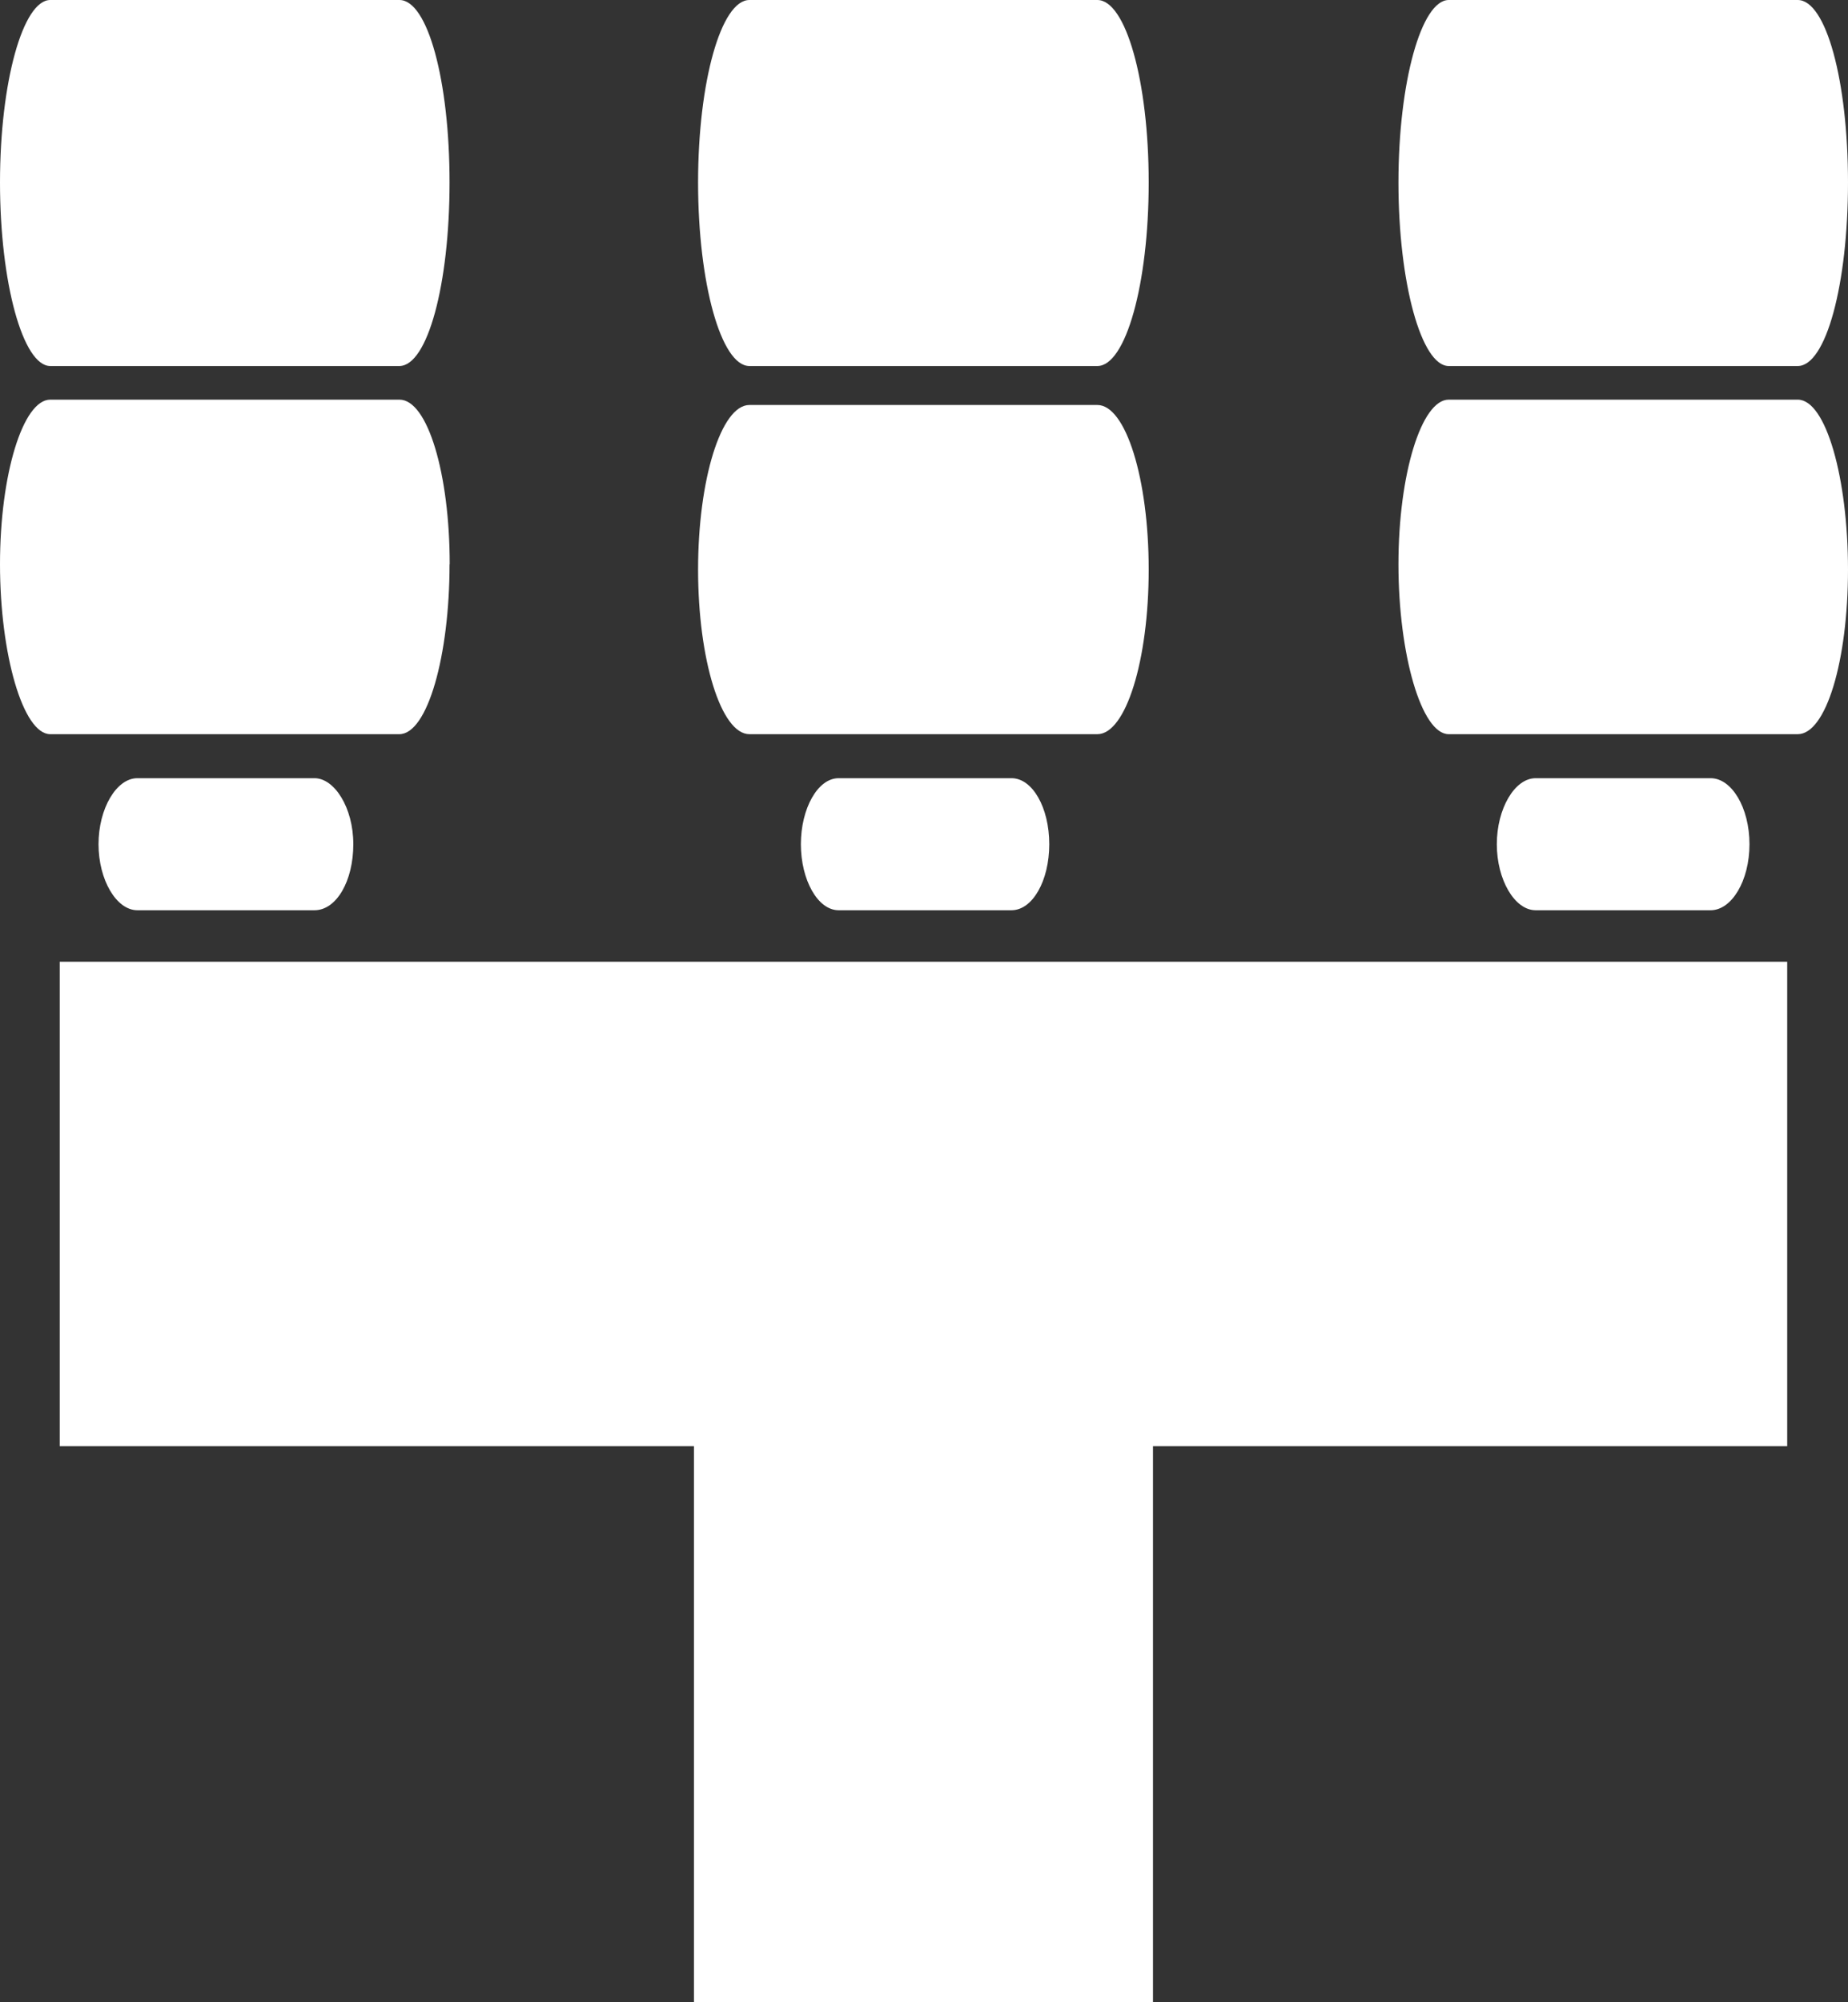
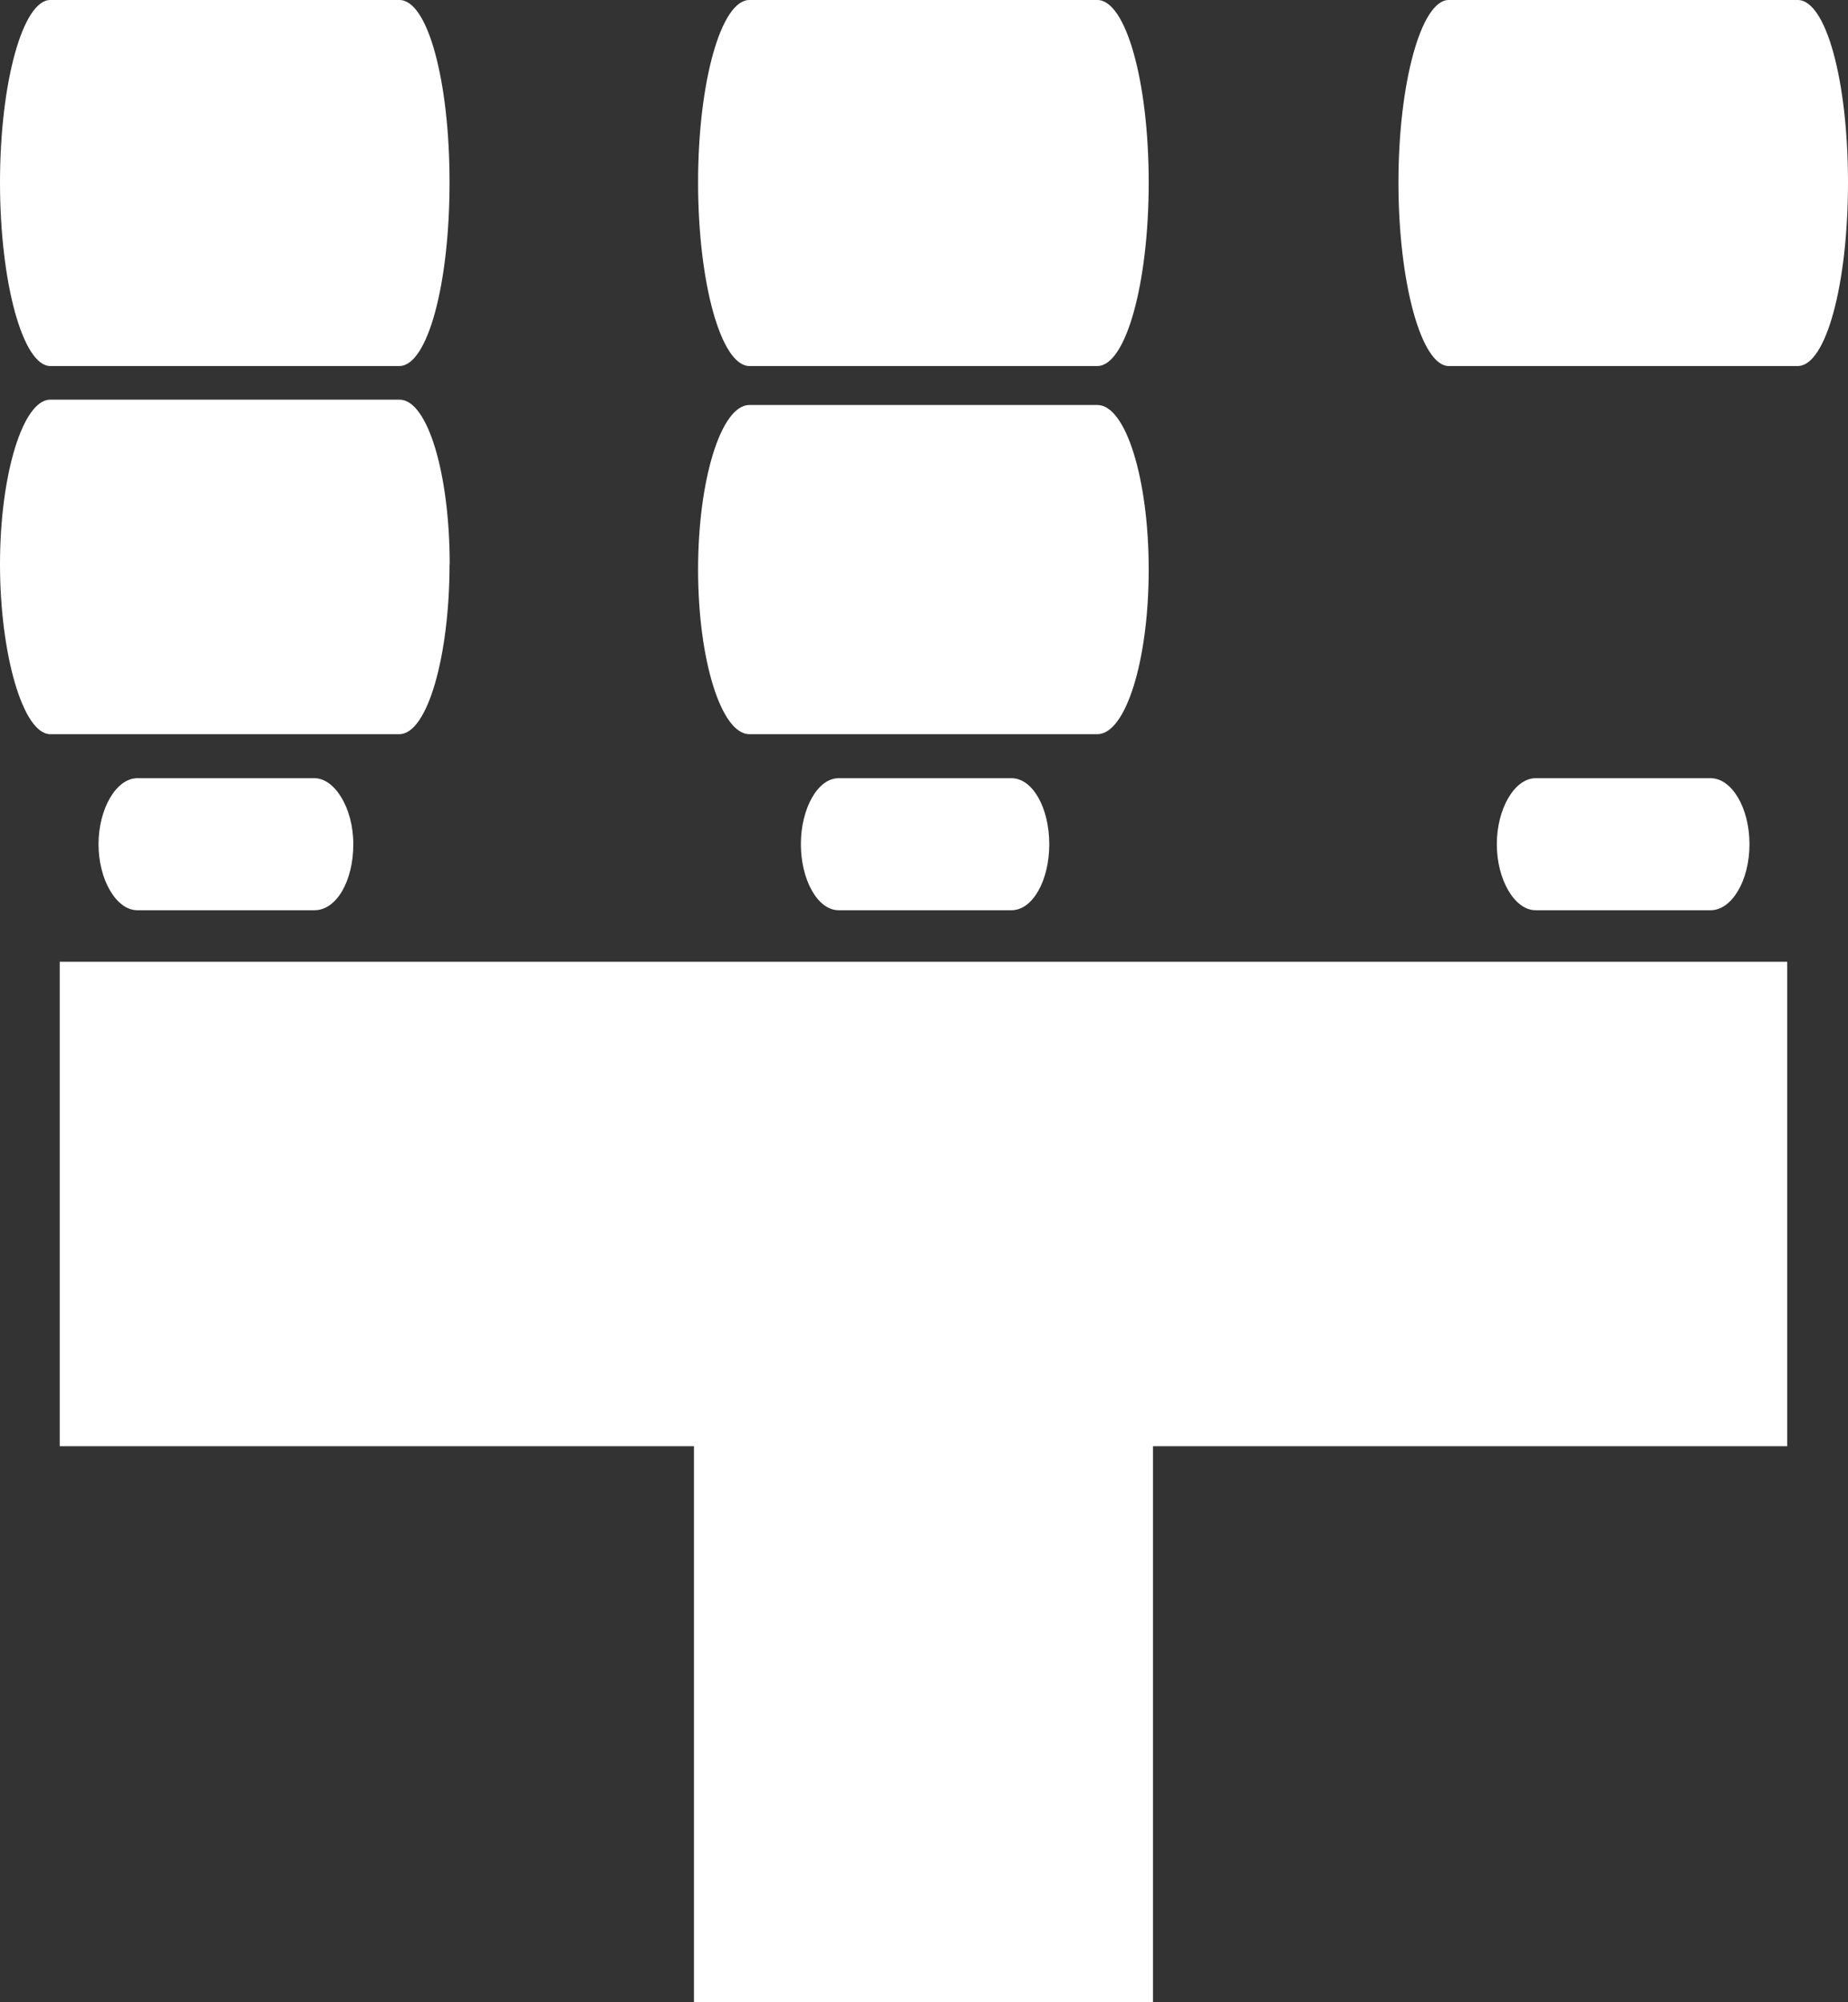
<svg xmlns="http://www.w3.org/2000/svg" id="Ebene_1" viewBox="0 0 120.98 131">
  <rect x="0" y="0" width="120.98" height="131" fill="#333333" stroke="none" />
  <defs>
    <style>
      .cls-1 {
        fill: #fff;
      }
    </style>
  </defs>
  <g id="Ebene_2">
    <g id="Ebene_1-2">
      <path class="cls-1" d="M3.29,23.95h22.85c1.85,0,3.29-5.35,3.29-12.01S28,0,26.15,0H3.29C1.51,0,0,5.35,0,11.94s1.51,12.01,3.29,12.01Z" />
      <path class="cls-1" d="M29.44,36.92c0-5.9-1.44-10.77-3.29-10.77H3.29c-1.78,0-3.29,4.87-3.29,10.77s1.51,11.12,3.29,11.12h22.85c1.85,0,3.29-5.15,3.29-11.12Z" />
      <path class="cls-1" d="M49.06,23.95h22.78c1.85,0,3.36-5.35,3.36-12.01s-1.51-11.94-3.36-11.94h-22.78c-1.85,0-3.36,5.35-3.36,11.94s1.51,12.01,3.36,12.01Z" />
      <path class="cls-1" d="M49.06,48.04h22.78c1.85,0,3.36-4.8,3.36-10.77s-1.51-10.77-3.36-10.77h-22.78c-1.85,0-3.36,4.87-3.36,10.77s1.51,10.77,3.36,10.77Z" />
      <path class="cls-1" d="M94.84,23.95h22.85c1.85,0,3.29-5.35,3.29-12.01s-1.44-11.94-3.29-11.94h-22.85c-1.78,0-3.29,5.35-3.29,11.94s1.51,12.01,3.29,12.01Z" />
-       <path class="cls-1" d="M117.69,26.15h-22.85c-1.78,0-3.29,4.87-3.29,10.77s1.51,11.12,3.29,11.12h22.85c1.85,0,3.29-4.8,3.29-10.77s-1.44-11.12-3.29-11.12Z" />
      <path class="cls-1" d="M8.99,50.92c-1.37,0-2.54,1.99-2.54,4.32s1.17,4.32,2.54,4.32h11.6c1.44,0,2.54-1.92,2.54-4.32s-1.24-4.32-2.54-4.32h-11.6Z" />
      <path class="cls-1" d="M54.9,50.92c-1.37,0-2.47,1.99-2.47,4.32s1.1,4.32,2.47,4.32h11.32c1.37,0,2.47-1.92,2.47-4.32s-1.1-4.32-2.47-4.32h-11.32Z" />
      <path class="cls-1" d="M111.99,59.56c1.37,0,2.54-1.92,2.54-4.32s-1.17-4.32-2.54-4.32h-11.46c-1.37,0-2.54,1.99-2.54,4.32s1.17,4.32,2.54,4.32h11.46Z" />
      <polygon class="cls-1" points="3.91 94.63 45.43 94.63 45.43 131 75.48 131 75.48 94.63 117 94.63 117 62.93 3.91 62.93 3.91 94.63" />
    </g>
  </g>
</svg>